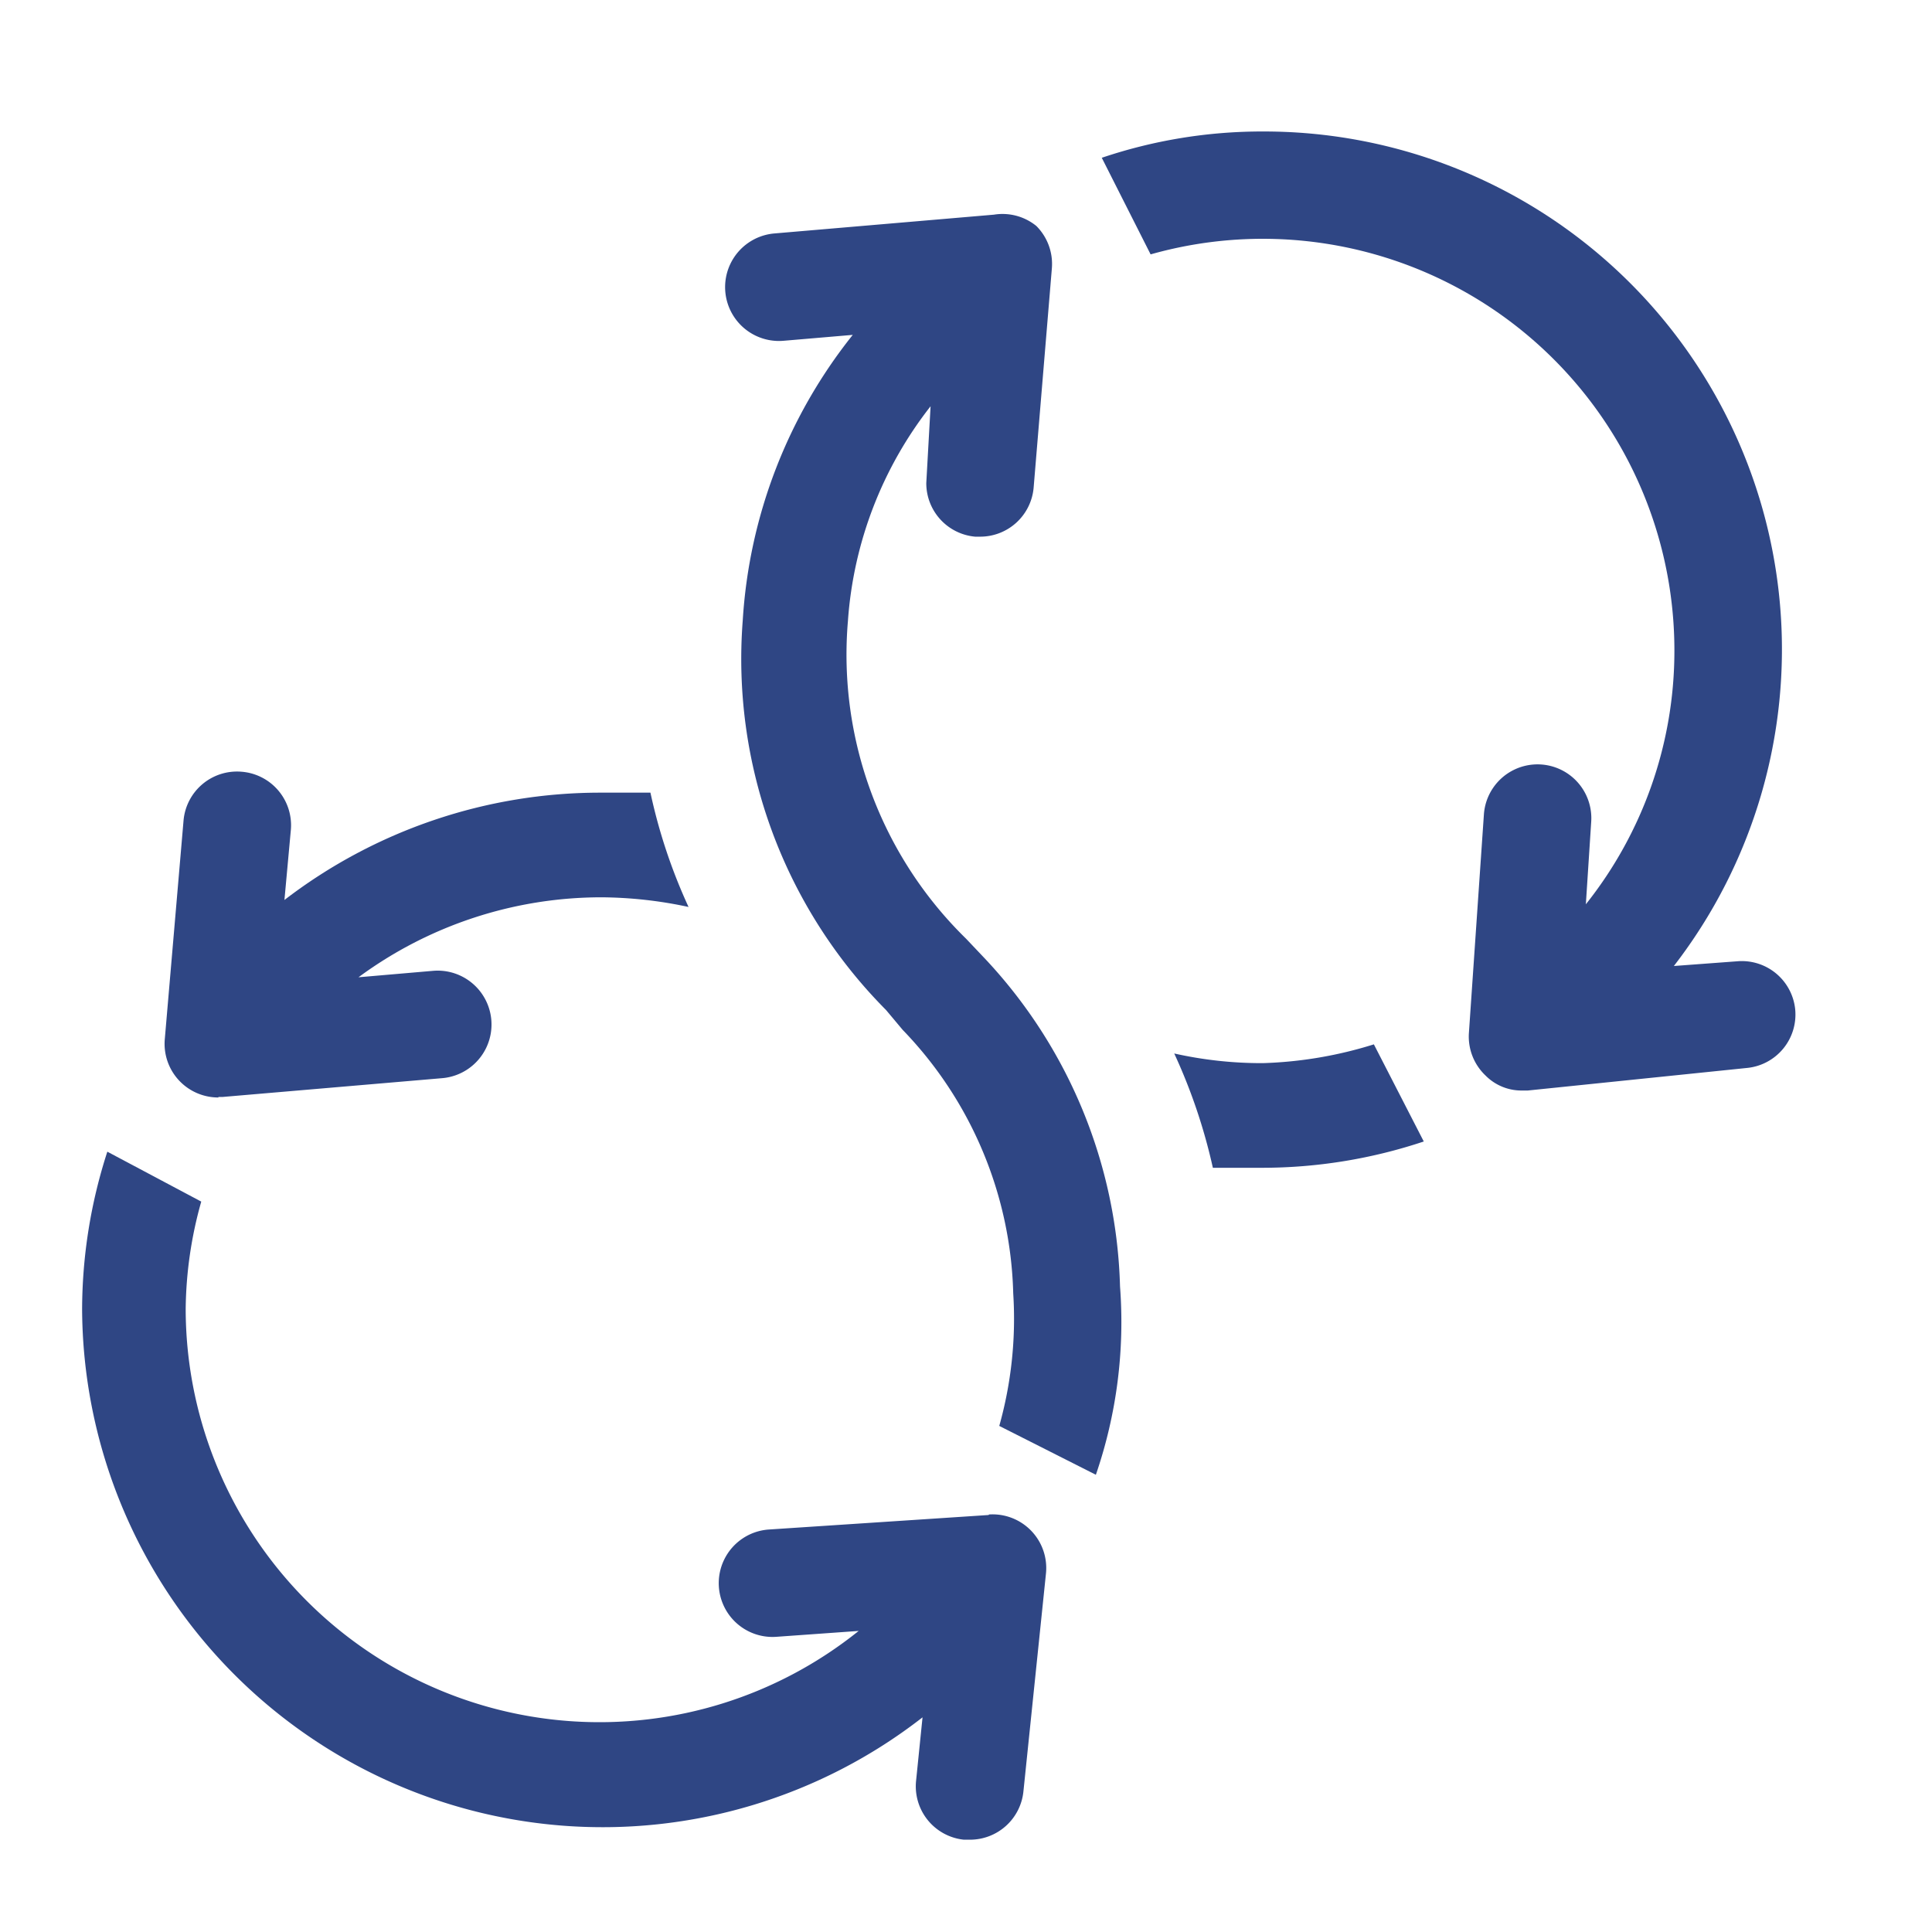
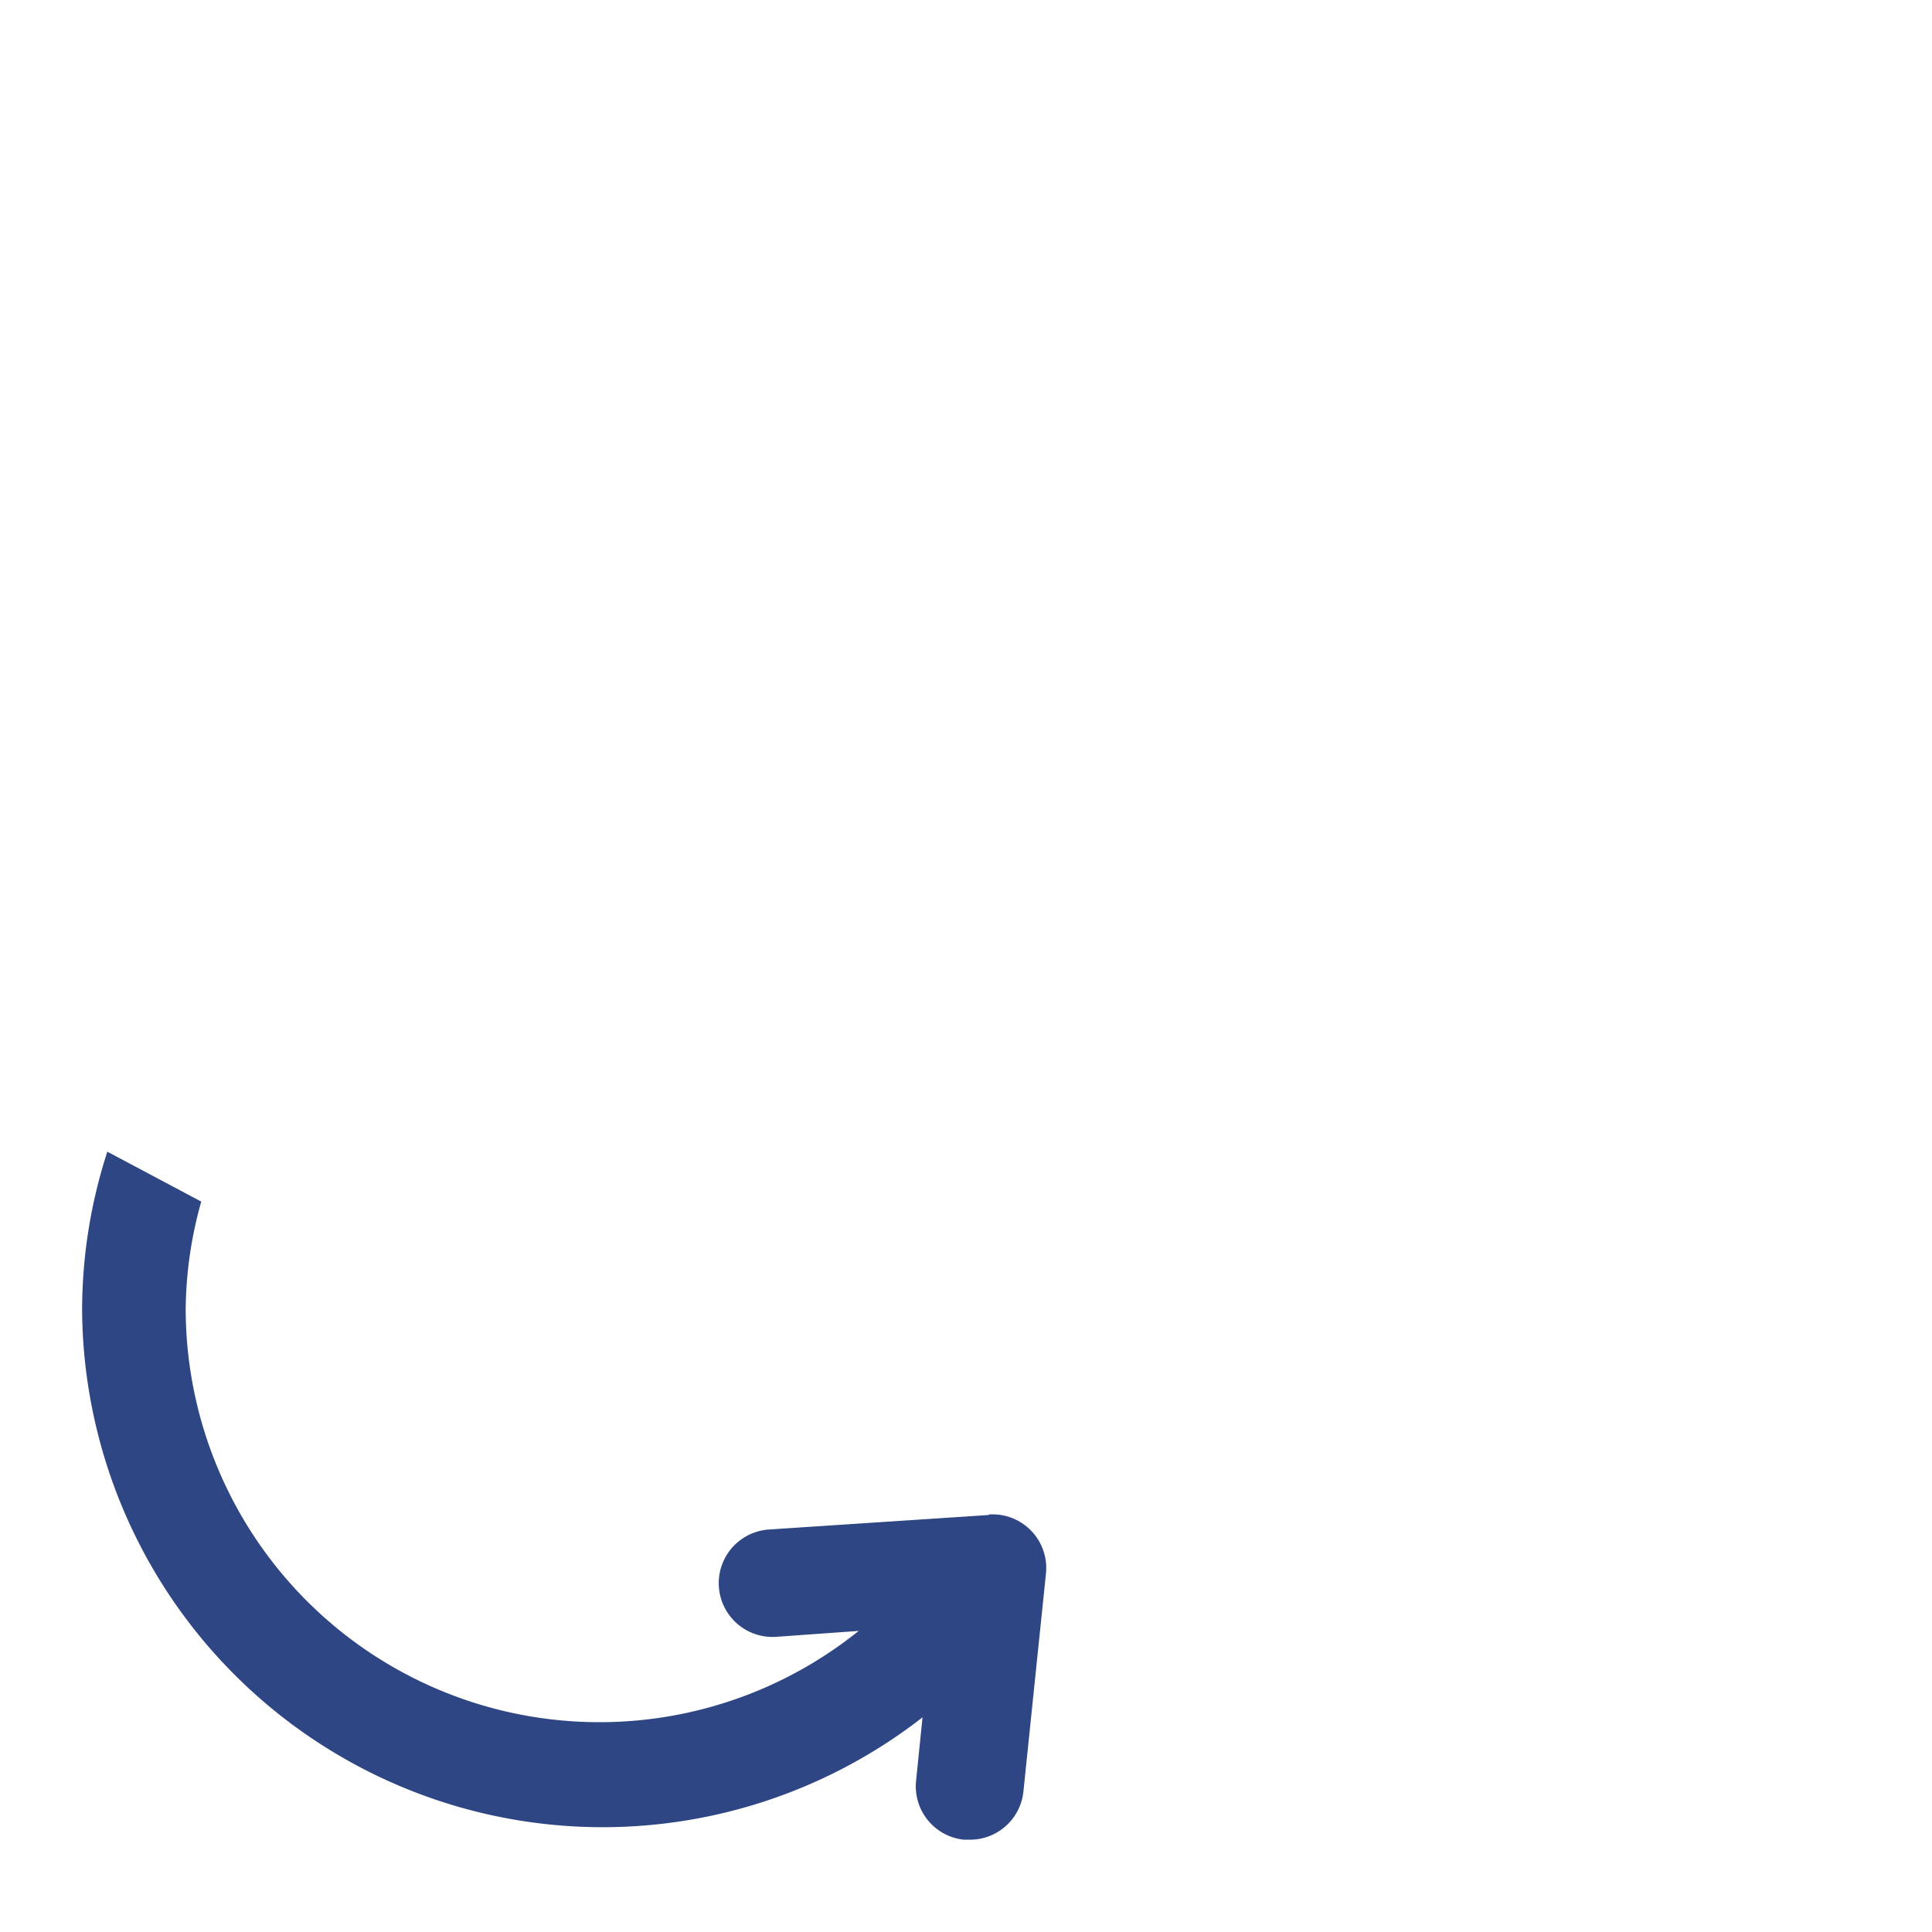
<svg xmlns="http://www.w3.org/2000/svg" fill="#2f4684" width="400px" height="400px" viewBox="0 0 36 36">
  <title>ci_cd_line</title>
  <g id="a9b55181-08cd-4e23-b315-7b35ac037aca" data-name="Layer 3">
-     <path d="M23.53,19.81a7.45,7.45,0,0,1-1.65-.18,10.48,10.48,0,0,1,.72,2.13c.3,0,.61,0,.93,0a9.52,9.52,0,0,0,3-.49l-.93-1.81A7.67,7.67,0,0,1,23.53,19.81Z" />
-     <path d="M18.36,17.87,18,17.49a7.4,7.4,0,0,1-2.2-5.92,7.31,7.31,0,0,1,1.54-4L17.26,9A1,1,0,0,0,18.17,10h.09a1,1,0,0,0,1-.91L19.6,5a1,1,0,0,0-.29-.79A1,1,0,0,0,18.52,4l-4.09.35a1,1,0,0,0,.17,2l1.29-.11a9.45,9.45,0,0,0-2.05,5.32,9.28,9.28,0,0,0,2.67,7.26l.31.37a7.33,7.33,0,0,1,2.06,4.91,7.39,7.39,0,0,1-.26,2.47l1.8.91a8.76,8.76,0,0,0,.45-3.51A9.28,9.28,0,0,0,18.36,17.87Z" />
-     <path d="M32.4,17.91,31.19,18A9.65,9.65,0,0,0,23.53,2.45a9.33,9.33,0,0,0-3,.49l.91,1.8a7.67,7.67,0,0,1,9.76,7.39,7.58,7.58,0,0,1-1.65,4.72l.1-1.54a1,1,0,1,0-2-.13l-.28,4.08a1,1,0,0,0,.31.78.94.94,0,0,0,.69.28h.1l4.08-.42a1,1,0,0,0,.9-1.1A1,1,0,0,0,32.4,17.91Z" />
-     <path d="M4.07,20.44h.08l4.09-.35a1,1,0,1,0-.17-2l-1.39.12a7.63,7.63,0,0,1,4.52-1.49,7.9,7.9,0,0,1,1.63.18,10.23,10.23,0,0,1-.71-2.13c-.3,0-.61,0-.92,0a9.66,9.66,0,0,0-5.9,2l.12-1.31a1,1,0,0,0-.92-1.08,1,1,0,0,0-1.08.91l-.35,4.08a1,1,0,0,0,1,1.08Z" />
    <path d="M18.42,28.23l-4.09.27a1,1,0,0,0,.13,2L16,30.39a7.71,7.71,0,0,1-12.54-6,7.6,7.6,0,0,1,.29-2L2,21.46a9.59,9.59,0,0,0-.47,2.95A9.7,9.7,0,0,0,17.19,32l-.12,1.18a1,1,0,0,0,.89,1.1h.11a1,1,0,0,0,1-.9l.42-4.06a1,1,0,0,0-1.06-1.1Z" />
  </g>
</svg>